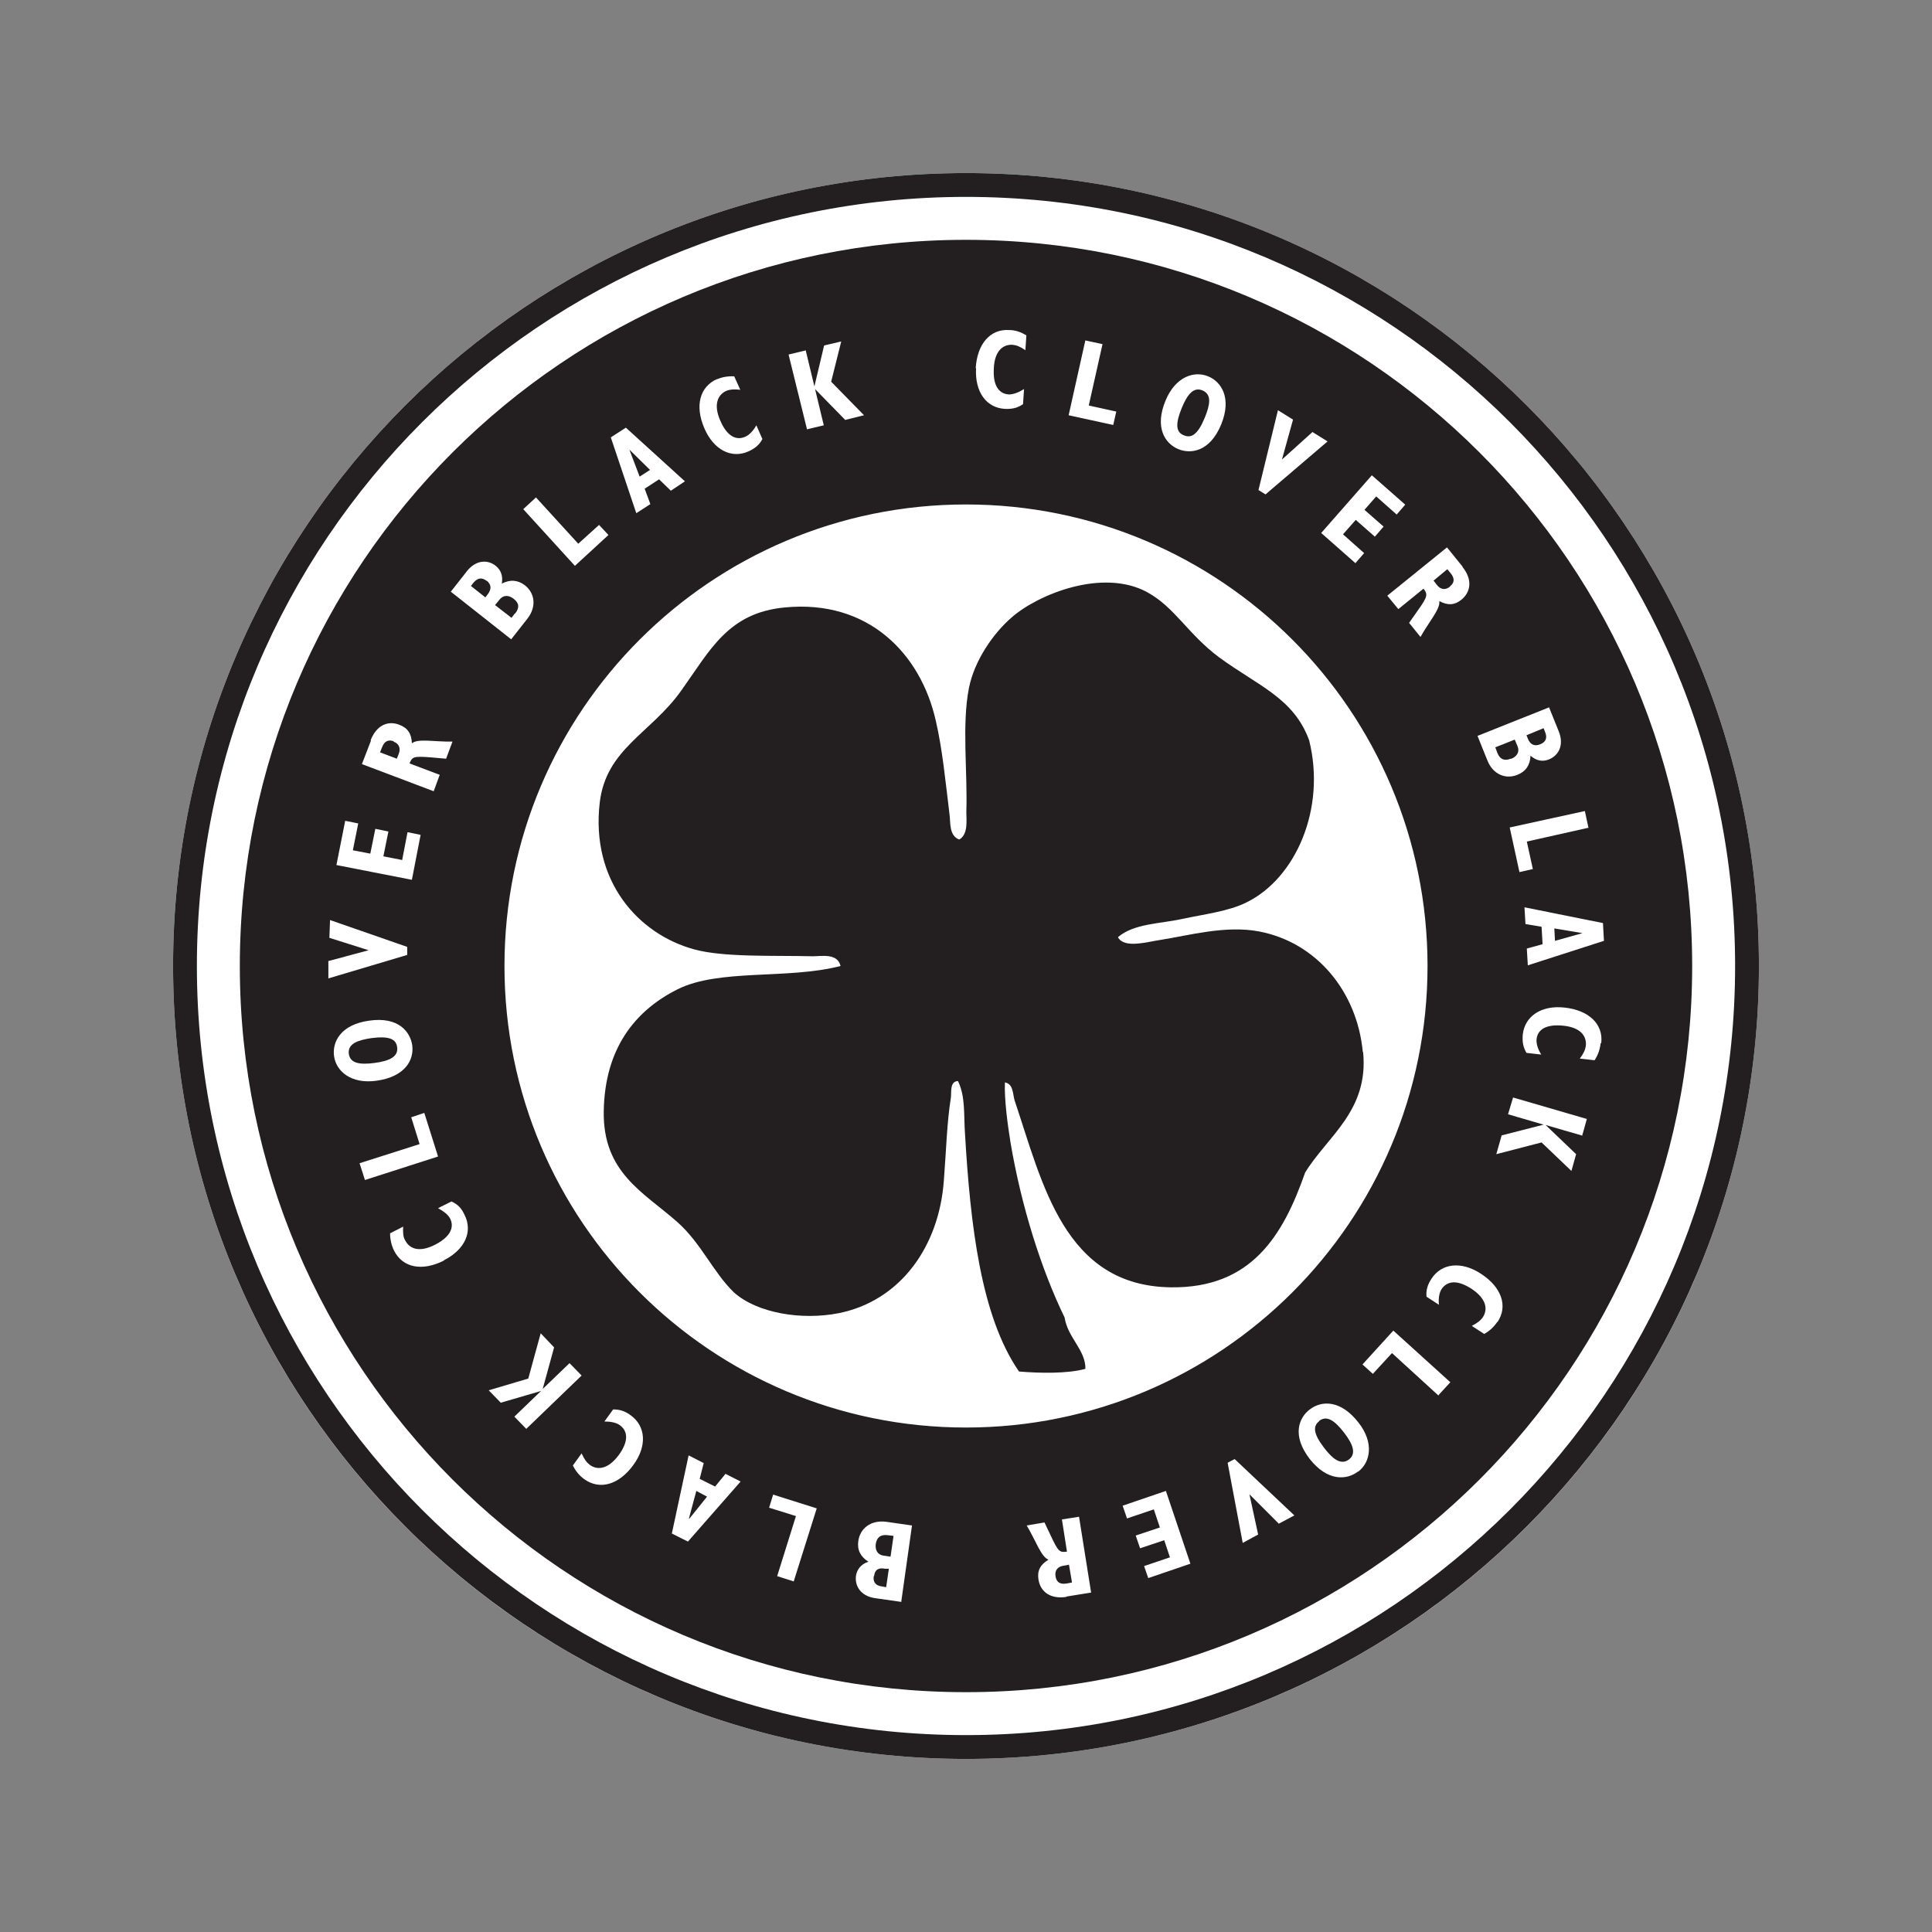
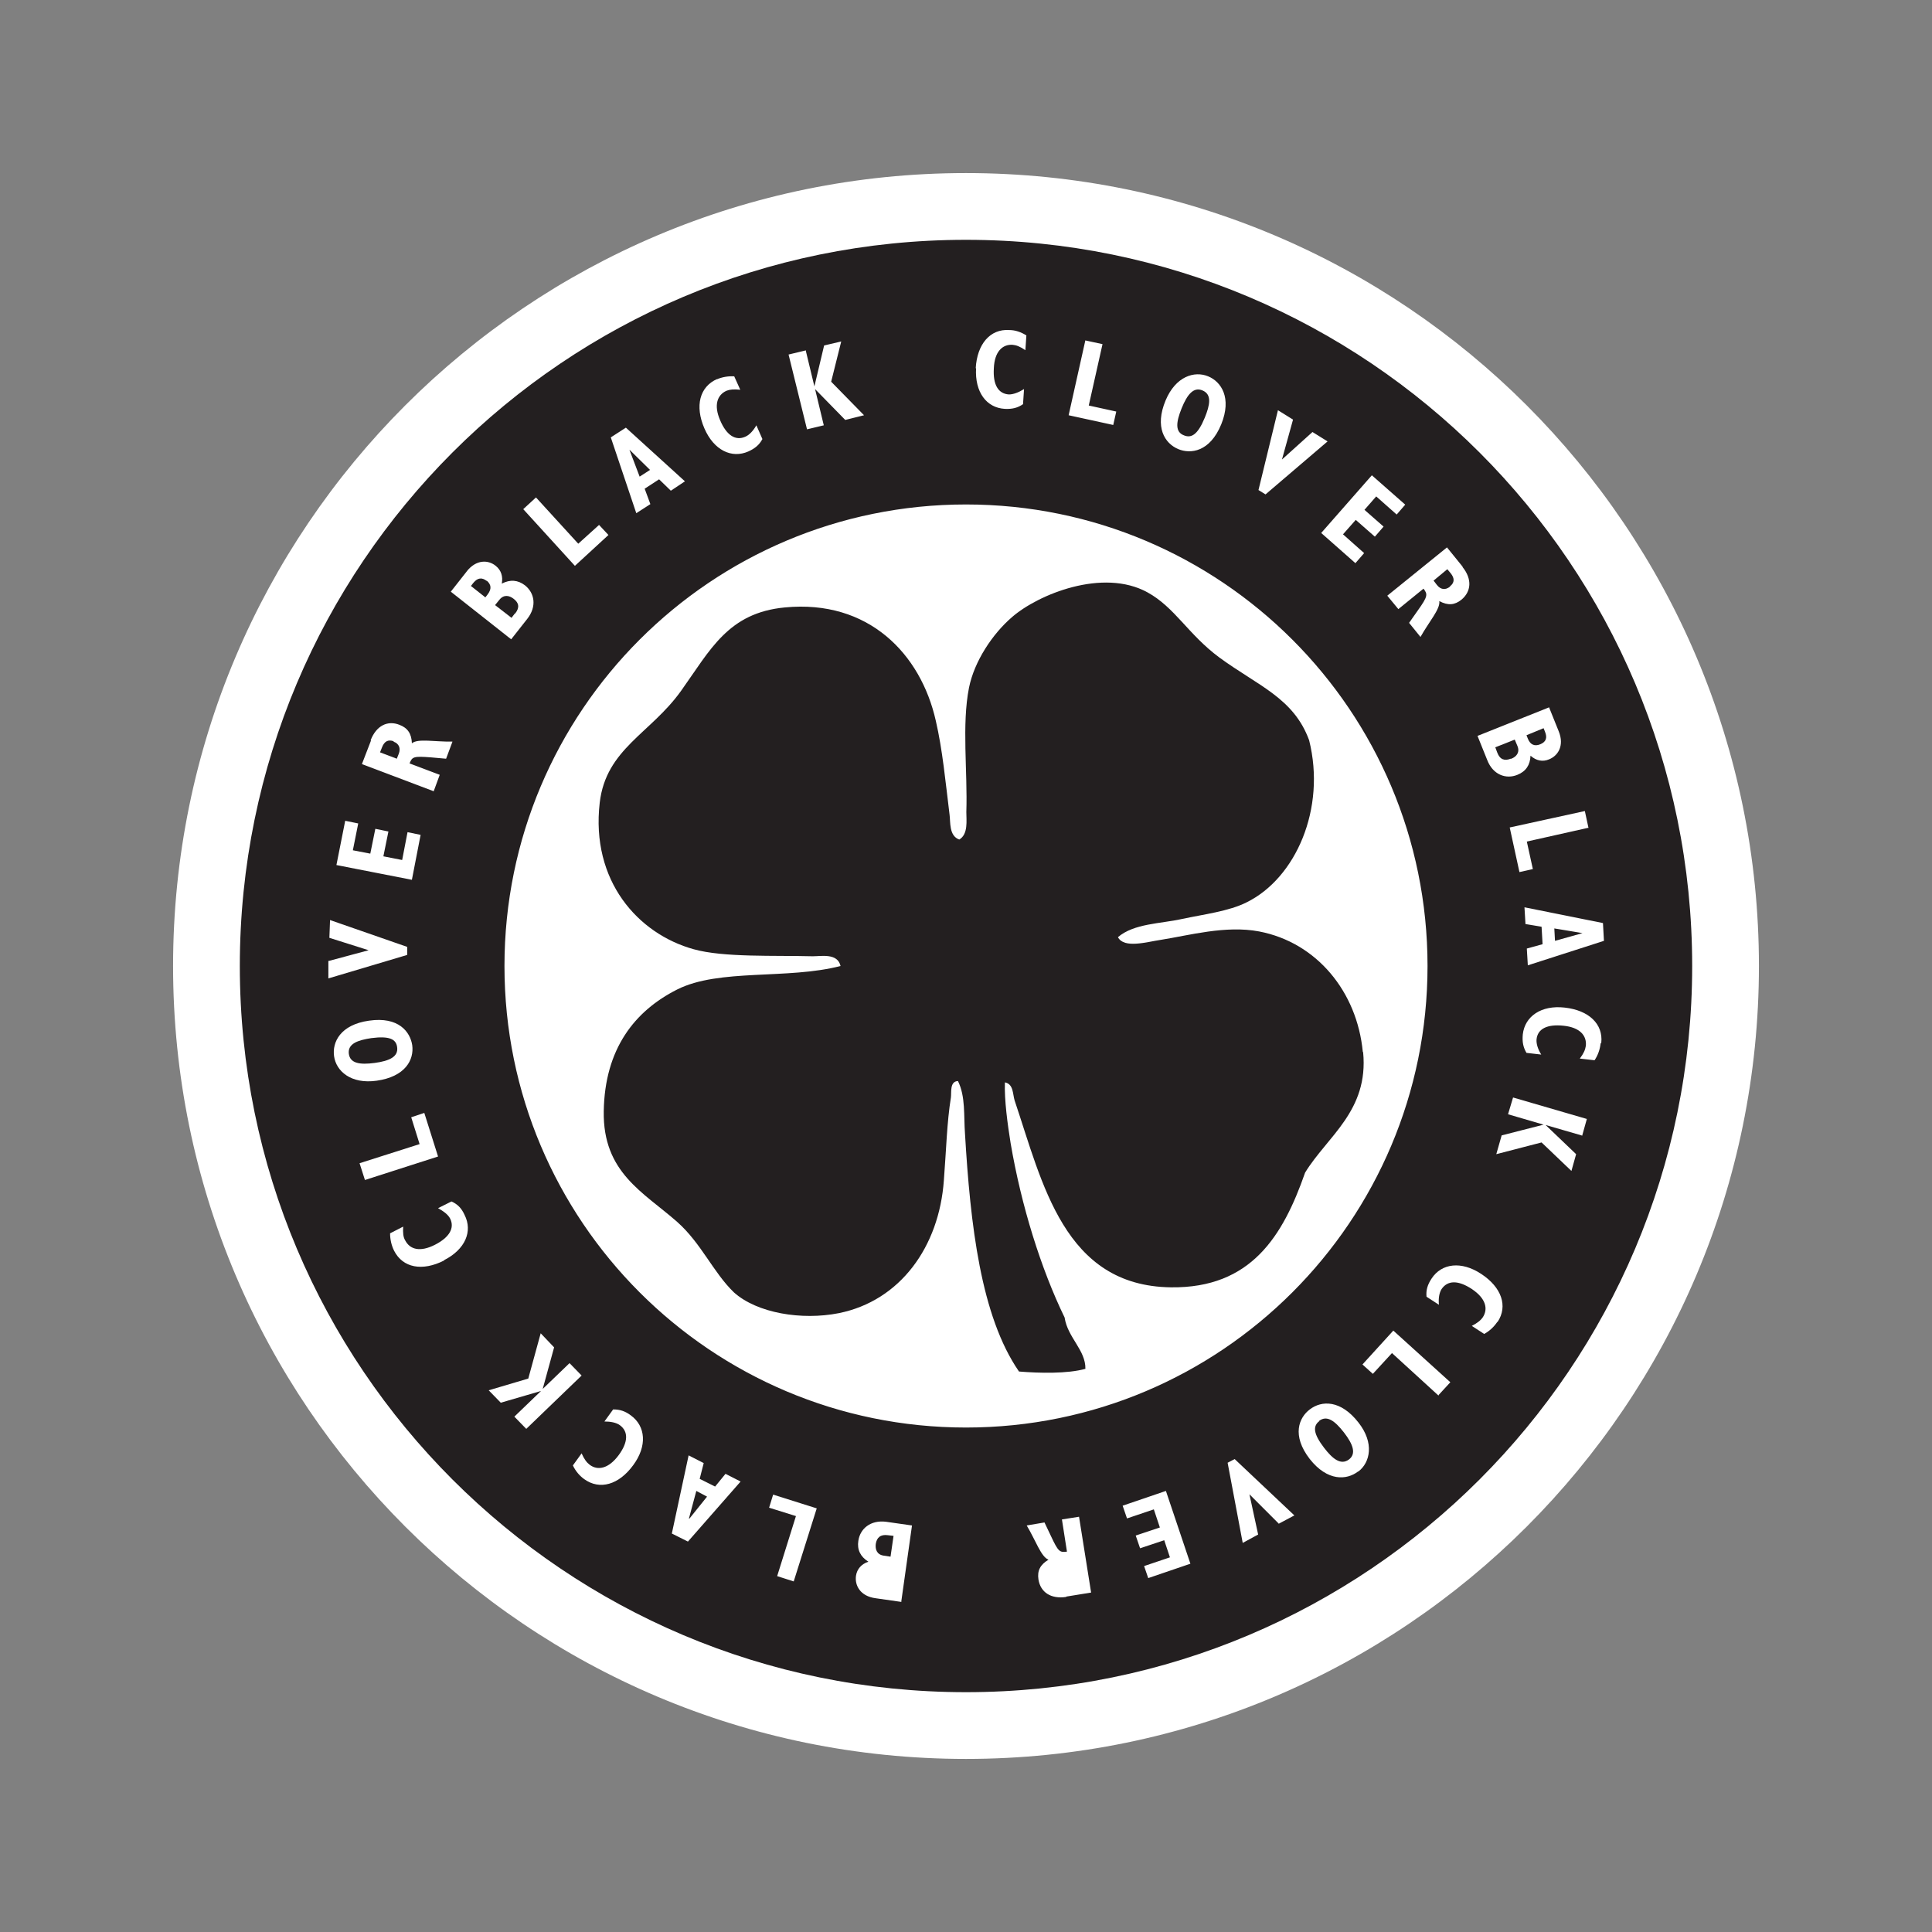
<svg xmlns="http://www.w3.org/2000/svg" data-bbox="51.6 51.6 472.8 472.8" viewBox="0 0 576 576" data-type="color">
  <rect x="0" y="0" width="576" height="576" fill="#808080" stroke="none" />
  <g>
    <path fill="#ffffff" d="M524.4 288c0 130.56-105.84 236.4-236.4 236.4S51.6 418.56 51.6 288 157.44 51.6 288 51.6 524.4 157.44 524.4 288" data-color="1" />
    <path d="M406.3 313.6c-1.7-17.9-13.7-32.6-30.9-35.9-10-1.9-21 1.2-29.3 2.5-4.1.6-11 2.7-12.8-.8 4.8-4.1 12.7-4 19-5.4 6.5-1.4 14.1-2.3 19.4-5 14.6-7.2 23.7-27.9 18.6-48.3-4.6-12.6-15.2-16.2-26.8-24.7-9.3-6.9-13.2-14.9-21.4-19.4-13.3-7.3-32.6.6-40.4 7.4-5.8 5-11.2 13.1-12.8 21-2.2 11.1-.4 24.9-.8 37.1 0 2.5.6 6.6-2.1 8.2-3.1-1.1-2.6-5.2-2.9-7.4-1.2-9.7-2.1-19.4-4.1-28-4.5-20-20.1-36.2-45-33.8-16.9 1.6-22.2 12.6-30.9 24.8-9.1 12.8-22.4 17.3-24.3 33.4-2.7 23.3 11.4 39.1 28 43.7 8.9 2.5 24.1 1.8 35.5 2.1 2.6 0 7.4-1 8.3 2.9-15.8 4.1-36.2.7-48.7 7-12.7 6.4-21.6 17.7-21.9 36.3-.3 18.3 11.8 24.1 21.9 33 7.2 6.4 10.7 15 16.9 21 6.9 6.2 20.2 8.4 31.3 6.2 18.3-3.7 29.9-19.8 31.3-39.6.7-8.9.9-17.3 2.1-24.7.2-1.5-.4-4.8 2.1-4.9 2.3 4.6 1.7 10.4 2.1 15.7 1.6 27.1 4.7 54.4 16.1 70.9 6.1.5 14.4.7 19.8-.8.1-5.6-5.3-9.3-6.2-15.3-7-14.4-12.9-33.2-16.1-52-.9-5.6-1.9-12.9-1.7-18.1 2.6.5 2.3 3.5 2.9 5.4 8.3 24.6 14.7 55.3 46.6 55.7 23.9.3 33.4-15.3 40-34.2 6.6-10.8 19-18.4 17.3-35.9Z" fill="#231f20" data-color="2" />
-     <path d="M288 51.6C157.4 51.6 51.6 157.5 51.6 288S157.5 524.4 288 524.4 524.4 418.5 524.4 288 418.6 51.6 288 51.6m0 465.7C161.3 517.3 58.7 414.6 58.7 288S161.3 58.7 288 58.7 517.3 161.4 517.3 288 414.6 517.3 288 517.3" fill="#231f20" data-color="2" />
    <path d="M118.4 312.2c-.3-2.4-2.3-3.4-7.7-2.7-3.9.6-7.1 1.6-6.7 4.7.4 2.8 3.2 3.3 7.7 2.7s7.1-1.9 6.7-4.7" fill="#231f20" data-color="2" />
    <path d="M117.4 221c-1.7-.6-2.8 0-3.5 1.8l-.6 1.5 5 1.9.6-1.5c.6-1.6.1-3-1.6-3.6Z" fill="#231f20" data-color="2" />
-     <path d="M260.5 469.9c-.3 1.8.6 2.9 2.6 3.1l1.1.2.8-5.5h-1.1c-2-.4-3.1.3-3.3 2.2Z" fill="#231f20" data-color="2" />
    <path fill="#231f20" d="m205.4 452.7.1.1 5.3-6.6-3.2-1.7z" data-color="2" />
    <path d="M153.6 182.9c1.4-1.8 1.1-3.2-.5-4.4-1.3-1-2.9-1.3-4.2.3l-1.3 1.6 4.9 3.8 1-1.3Z" fill="#231f20" data-color="2" />
    <path d="M432.3 174.8c1.4-1.1 1.4-2.4.2-3.9l-1-1.2-4.1 3.4 1 1.3c1.1 1.4 2.5 1.6 3.9.5Z" fill="#231f20" data-color="2" />
    <path d="M145.1 173.2c-1.4-1.1-2.7-1-4 .6l-.7.9 4.3 3.4.7-.9c1.2-1.6 1.1-2.9-.3-4.1Z" fill="#231f20" data-color="2" />
    <path d="M261.1 460.3c-.2 1.6.3 3.2 2.4 3.5l2 .3.9-6.2-1.7-.2c-2.2-.3-3.3.7-3.6 2.6" fill="#231f20" data-color="2" />
    <path fill="#231f20" d="m471.8 278.2-8.4-1.4.2 3.7z" data-color="2" />
    <path d="M459.2 221.9c1.7-.7 2.2-1.9 1.4-3.8l-.4-1-5.1 2.1.4 1c.7 1.8 2 2.4 3.7 1.7" fill="#231f20" data-color="2" />
    <path d="M353 129.8c2.2.9 4.1-.2 6.2-5.3 1.5-3.7 2.2-6.9-.7-8.1-2.6-1.1-4.5 1.1-6.2 5.3s-2 7.1.7 8.1" fill="#231f20" data-color="2" />
    <path fill="#231f20" d="m193.8 140.1-6.1-6v.1l3 7.9z" data-color="2" />
    <path d="M450.6 226.2c1.5-.6 2.6-1.9 1.8-3.8l-.8-1.9-5.8 2.3.6 1.6c.8 2.1 2.2 2.5 4 1.8Z" fill="#231f20" data-color="2" />
-     <path d="M317 466.8c-1.7.3-2.6 1.4-2.3 3.2s1.4 2.4 3.3 2.1l1.6-.3-.9-5.3-1.6.3Z" fill="#231f20" data-color="2" />
    <path d="M393.3 423.7c-1.9 1.5-1.8 3.7 1.5 8 2.4 3.1 4.9 5.3 7.4 3.4 2.2-1.7 1.2-4.5-1.5-8-2.8-3.6-5.1-5.2-7.4-3.5Z" fill="#231f20" data-color="2" />
    <path d="M288 71.5C168.4 71.5 71.5 168.4 71.5 288S168.4 504.5 288 504.5 504.5 407.6 504.5 288 407.6 71.5 288 71.5m190.2 209-22.7 7.3-.3-5 4.7-1.3-.3-5.2-4.8-.8-.3-5 23.4 4.7.3 5.4Zm-4.7-33.7-18.3 4.1 1.8 8.2-4 .9-2.9-13.3 22.4-4.9 1.1 5.1Zm-11.7-36 2.9 7.2c1.8 4.4-.3 7.4-2.9 8.4-1.9.8-3.8.4-5.5-1.1q-.15 4.2-3.9 5.7c-3.4 1.4-7.3 0-9-4.4l-2.9-7.2 21.3-8.5ZM436 169c3 3.7 2.6 7.4-.3 9.8-2 1.6-4 1.8-6.6.4.4 2.3-3.1 6.2-5.6 10.7l-3.4-4.2 2.6-3.7c3-4.2 3-4.8 1.7-6.5l-7.5 6.1-3.3-4 17.8-14.4 4.7 5.8Zm-17-18.6-2.6 3-6.1-5.4-3.5 4 5.7 5-2.6 3-5.7-5-3.8 4.3 6.3 5.6-2.6 3-10.2-9 15.1-17.2 10 8.8Zm-38-28.1 4.5 2.8-3.3 11.9 9.1-8.2 4.5 2.8-18.5 15.8-2.1-1.3zm-33.5-2.9c3-7.2 8.6-8.9 12.7-7.2 3.9 1.6 7.1 6.4 3.9 14.3-3.4 8.3-9.2 8.9-12.8 7.4-4.1-1.7-7.1-6.6-3.8-14.5m-23.9-17.9 5.1 1.1-4.1 18.3 8.2 1.8-.9 4-13.3-2.9 5-22.4Zm-32.7 8.3c.4-7.2 4.3-11.8 10-11.4 1.8 0 3.5.6 5.1 1.6l-.3 4.4c-1.6-1.1-2.7-1.5-3.8-1.6-3-.2-5.4 2-5.6 7-.3 4.9 1.3 7.6 4.5 7.8 1.3 0 2.9-.6 4.5-1.6l-.3 4.5c-1.6 1.1-3.2 1.5-5.4 1.4-5.5-.3-9-5-8.6-12.1Zm-50.7-5.4 2.6 10.8 2.9-12.2 5.1-1.2-3 12 9.8 10-5.6 1.4-9-9.2 2.6 10.8-5 1.2-5.5-22.3 5-1.2Zm-26.5 8.7c1.6-.7 3.4-1 5.2-.9l1.8 4c-1.9-.2-3.1-.1-4.1.3-2.7 1.2-3.9 4.2-1.9 8.8 1.9 4.5 4.6 6.2 7.5 4.9 1.2-.5 2.4-1.8 3.3-3.4l1.8 4.1c-.9 1.7-2.2 2.8-4.2 3.7-5 2.2-10.3-.4-13.1-6.9-2.9-6.7-1.4-12.4 3.8-14.7Zm-27.1 14.4 17.6 16-4.2 2.8-3.5-3.4-4.3 2.8 1.7 4.6-4.2 2.7-7.6-22.6zm-26.9 20.7 12.7 13.9 6.2-5.6 2.8 3-10 9.2-15.4-16.9 3.8-3.5Zm-20.6 22.2c2.9-3.7 6.5-3.5 8.7-1.7 1.6 1.3 2.2 3.1 1.8 5.3 2.5-1.3 4.8-1.1 6.9.5 2.9 2.3 3.6 6.3.7 10l-4.8 6.1-18-14.2 4.8-6.1Zm-28.6 50.3c1.7-4.4 5.1-6 8.6-4.6 2.4.9 3.6 2.6 3.7 5.5 1.8-1.5 6.9-.4 12.1-.5l-1.9 5.1-4.5-.4c-5.2-.4-5.6-.2-6.4 1.8l9 3.4-1.8 4.9-21.4-8.1 2.7-7Zm-7.6 24 3.9.8-1.6 8 5.2 1 1.5-7.4 3.9.8-1.5 7.4 5.6 1.1 1.6-8.3 3.9.8-2.6 13.4-22.5-4.4 2.6-13.1ZM98 286.5l11.9-3.2-11.7-3.7.2-5.3 23 8v2.4l-23.5 7v-5.3Zm1.6 28.4c-.6-4.2 1.9-9.4 10.4-10.6 8.9-1.3 12.3 3.4 12.9 7.3.6 4.4-2.1 9.4-10.6 10.6-7.7 1.1-12.1-2.9-12.7-7.3m7.6 31.9 17.9-5.7-2.5-8 3.9-1.3 4.1 13-21.8 7zm25.2 29c-6.5 3.3-12.3 2.2-14.9-2.9-.8-1.6-1.2-3.4-1.2-5.2l3.9-2c-.1 1.9 0 3.1.6 4.1 1.4 2.7 4.4 3.6 8.9 1.3 4.3-2.2 5.9-5 4.5-7.8-.6-1.2-2-2.2-3.6-3.1l4-2c1.8.8 3 2 3.9 4 2.5 4.9.2 10.3-6.1 13.5Zm20.9 46.6 8-7.7-12 3.5-3.6-3.7 11.8-3.5 3.7-13.5 4 4.2-3.4 12.4 8-7.7 3.6 3.7-16.5 15.9-3.6-3.7Zm35.5 14.4c-4.3 5.9-10 7.5-14.6 4.2-1.4-1-2.6-2.4-3.4-4.1l2.6-3.6c.8 1.8 1.5 2.7 2.4 3.4 2.4 1.8 5.6 1.2 8.6-2.8 2.9-3.9 3-7.1.4-9-1.1-.8-2.8-1.1-4.6-1.1l2.6-3.6c2 0 3.6.5 5.3 1.8 4.4 3.2 4.9 9.1.7 14.8m16.3 22.8-4.8-2.4 5-23.3 4.5 2.3-1.2 4.7 4.6 2.3 3.1-3.8 4.5 2.3zm31.6 11.9-5-1.6 5.6-17.9-8-2.5 1.2-3.9 13 4.1-6.9 21.9Zm32.1 6.1-7.7-1.1c-4.7-.6-6.3-3.9-5.9-6.7.3-2 1.6-3.5 3.7-4.2-2.4-1.5-3.4-3.6-3-6.2.5-3.6 3.6-6.3 8.3-5.7l7.7 1.1-3.2 22.7ZM150.4 288c0-76 61.6-137.6 137.6-137.6S425.6 212 425.6 288 364 425.6 288 425.6 150.4 364 150.4 288m167.5 188.1c-4.6.7-7.7-1.4-8.3-5.2-.4-2.6.5-4.4 3-5.9-2.2-.8-3.8-5.7-6.5-10.2l5.3-.9 1.9 4c2.2 4.7 2.6 5 4.8 4.7l-1.5-9.6 5.1-.8 3.6 22.6-7.4 1.2Zm24.5-5.4-1.3-3.8 7.7-2.6-1.7-5.1-7.2 2.4-1.3-3.8 7.2-2.4-1.8-5.4-8 2.7-1.3-3.8 12.9-4.4 7.3 21.7-12.6 4.3Zm38.8-16.5-8.7-8.7 2.6 12-4.6 2.5-4.5-23.9 2.1-1.1 17.8 16.8-4.7 2.5Zm23.7-15.5c-3.4 2.6-9.1 3-14.4-3.7-5.5-7.1-3.2-12.4 0-14.8 3.5-2.7 9.2-2.9 14.5 3.9 4.8 6.1 3.5 11.9 0 14.6Zm24-22.6L415 403.4l-5.7 6.2-3.1-2.8 9.2-10.1 17 15.4-3.5 3.8Zm17.5-22q-1.5 2.25-3.9 3.6l-3.7-2.4c1.7-.9 2.6-1.6 3.3-2.6 1.6-2.5.9-5.6-3.3-8.4-4.1-2.7-7.2-2.6-9 0-.7 1.1-1 2.8-.8 4.7l-3.7-2.4c-.2-1.9.3-3.6 1.5-5.4 3-4.6 8.9-5.3 14.8-1.4 6.1 4 8 9.6 4.9 14.3Zm25.1-55.6-10.7-3.1 9.1 8.7-1.4 5-8.9-8.5-13.5 3.5 1.6-5.6 12.5-3.2-10.6-3.1 1.5-5 22 6.4-1.4 5Zm5.7-27.4c-.2 1.8-.8 3.5-1.8 5l-4.4-.5c1.2-1.6 1.6-2.6 1.8-3.8.3-3-1.7-5.5-6.7-6-4.8-.5-7.7.9-8 4.1-.1 1.3.4 2.9 1.4 4.5l-4.4-.5c-1-1.7-1.3-3.3-1.1-5.5.6-5.4 5.5-8.8 12.5-8 7.2.8 11.5 4.9 10.9 10.5Z" fill="#231f20" data-color="2" />
  </g>
</svg>